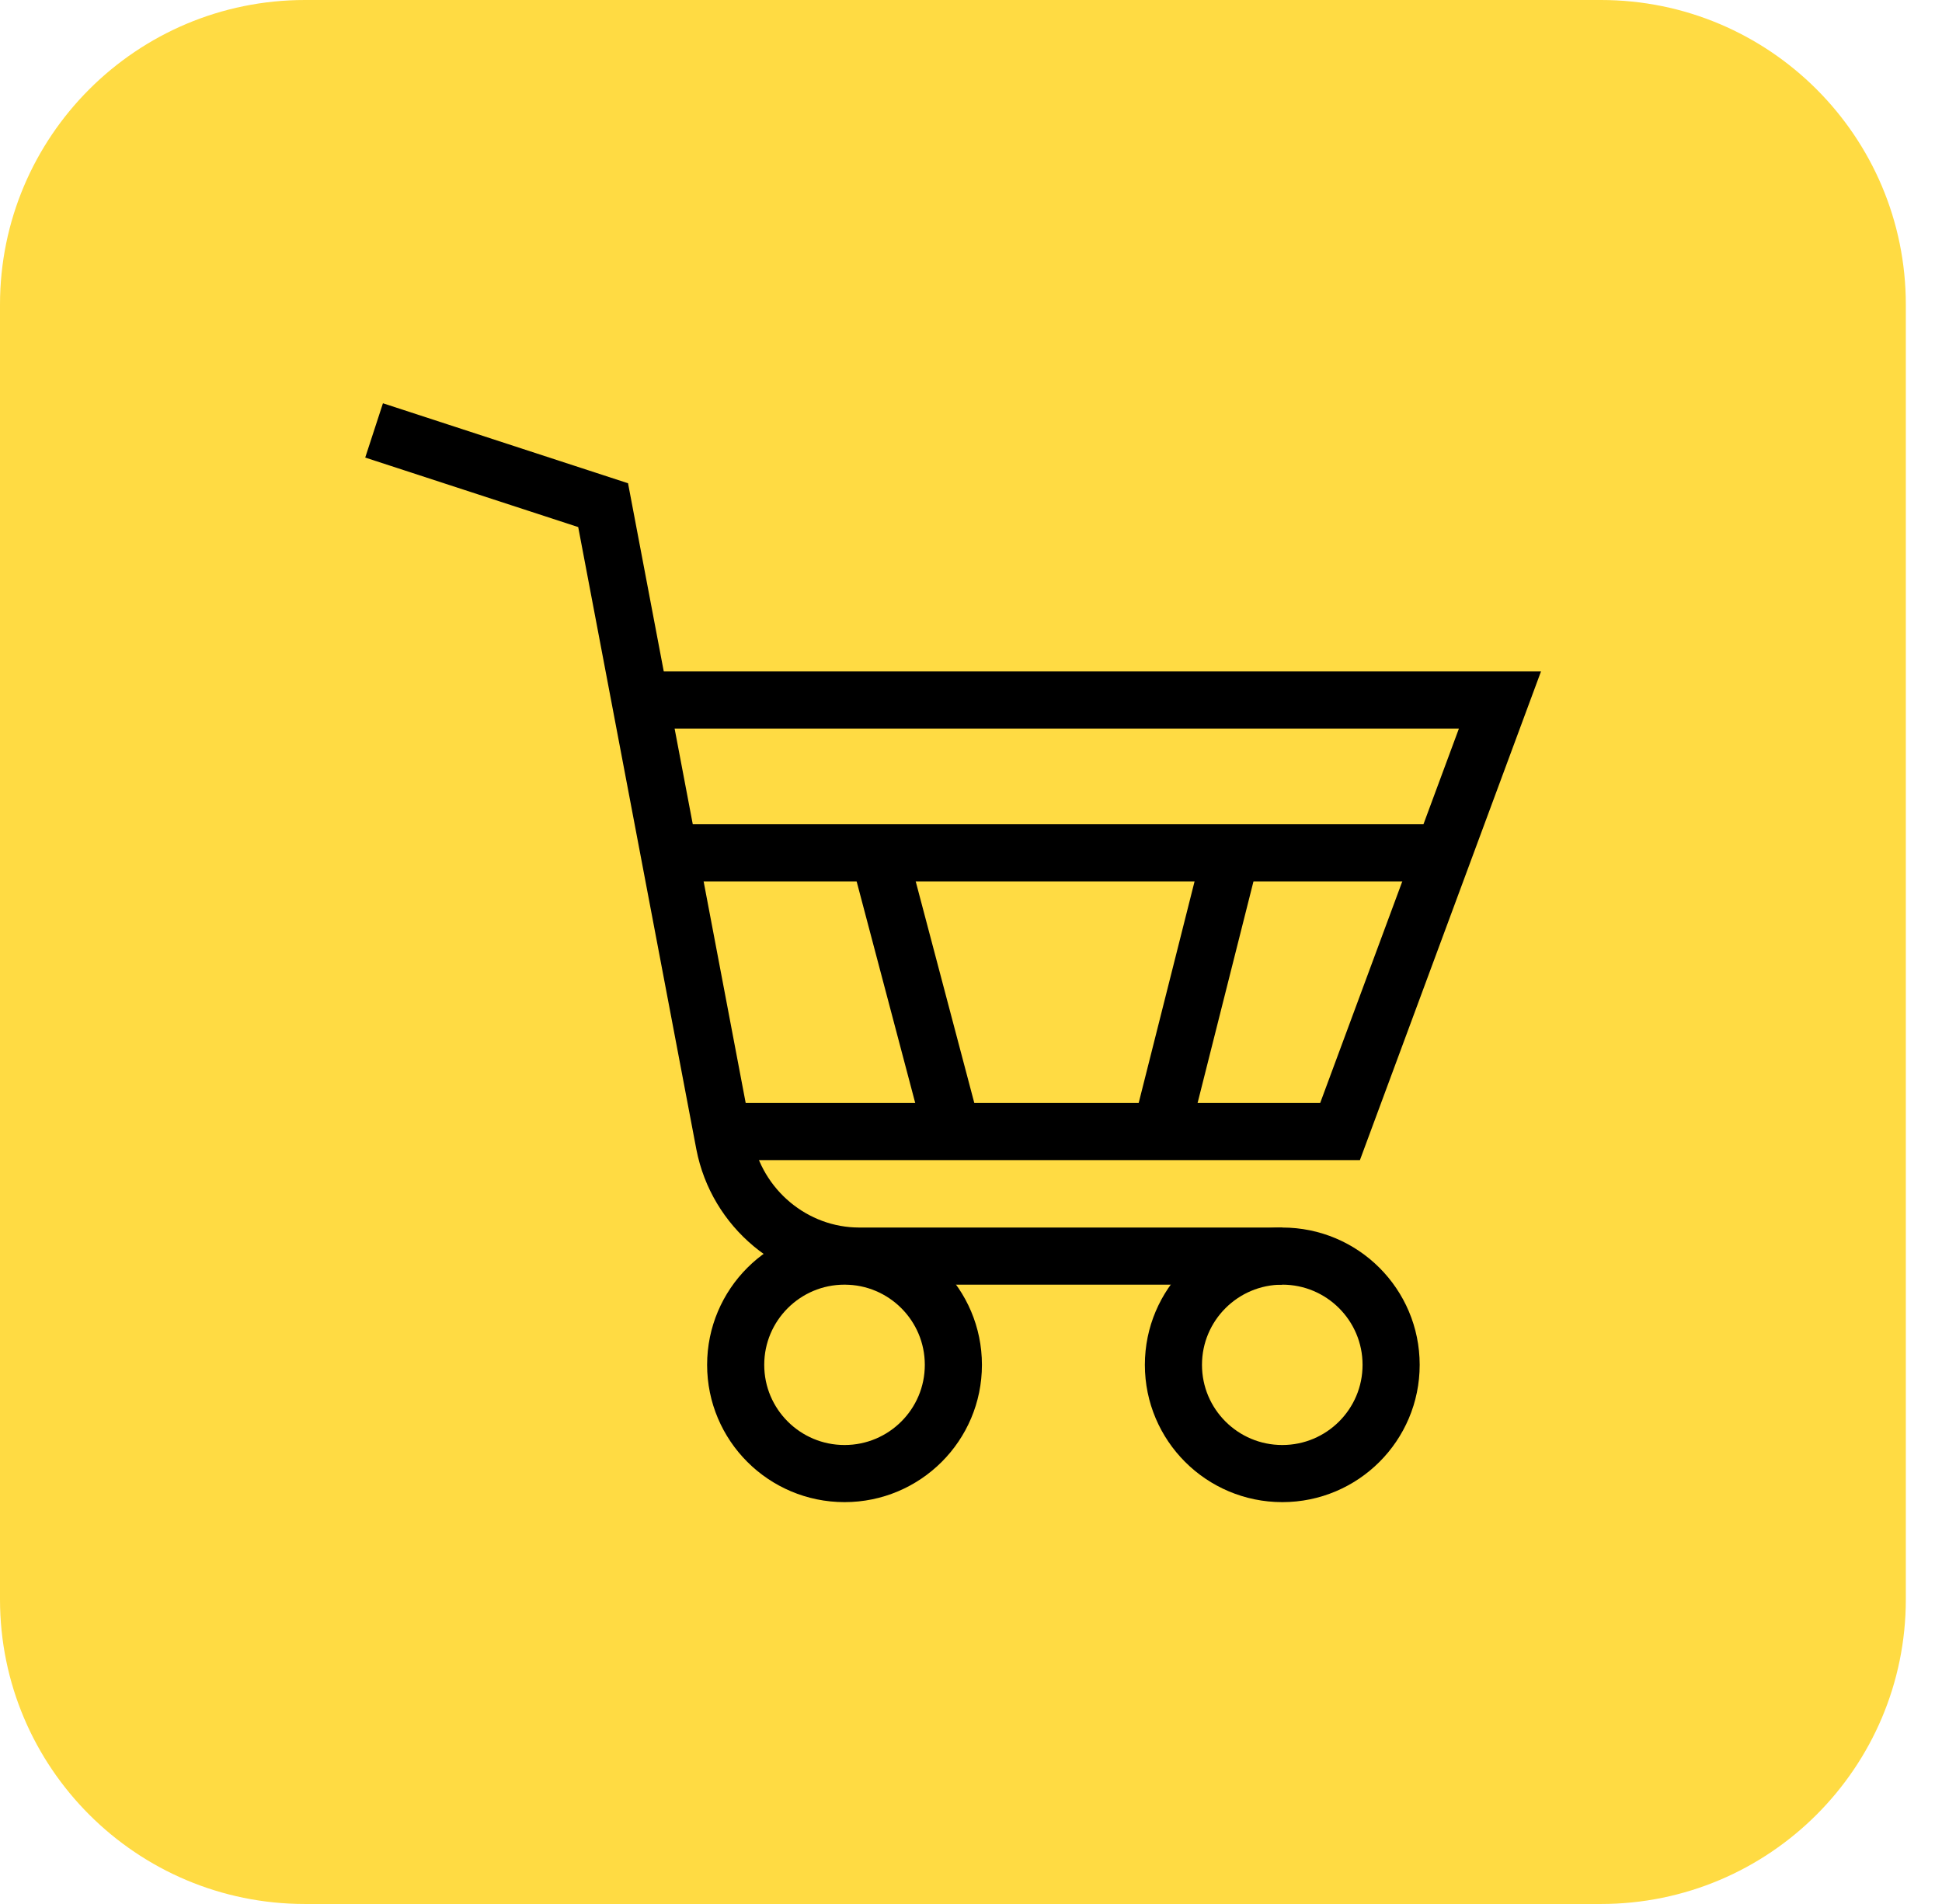
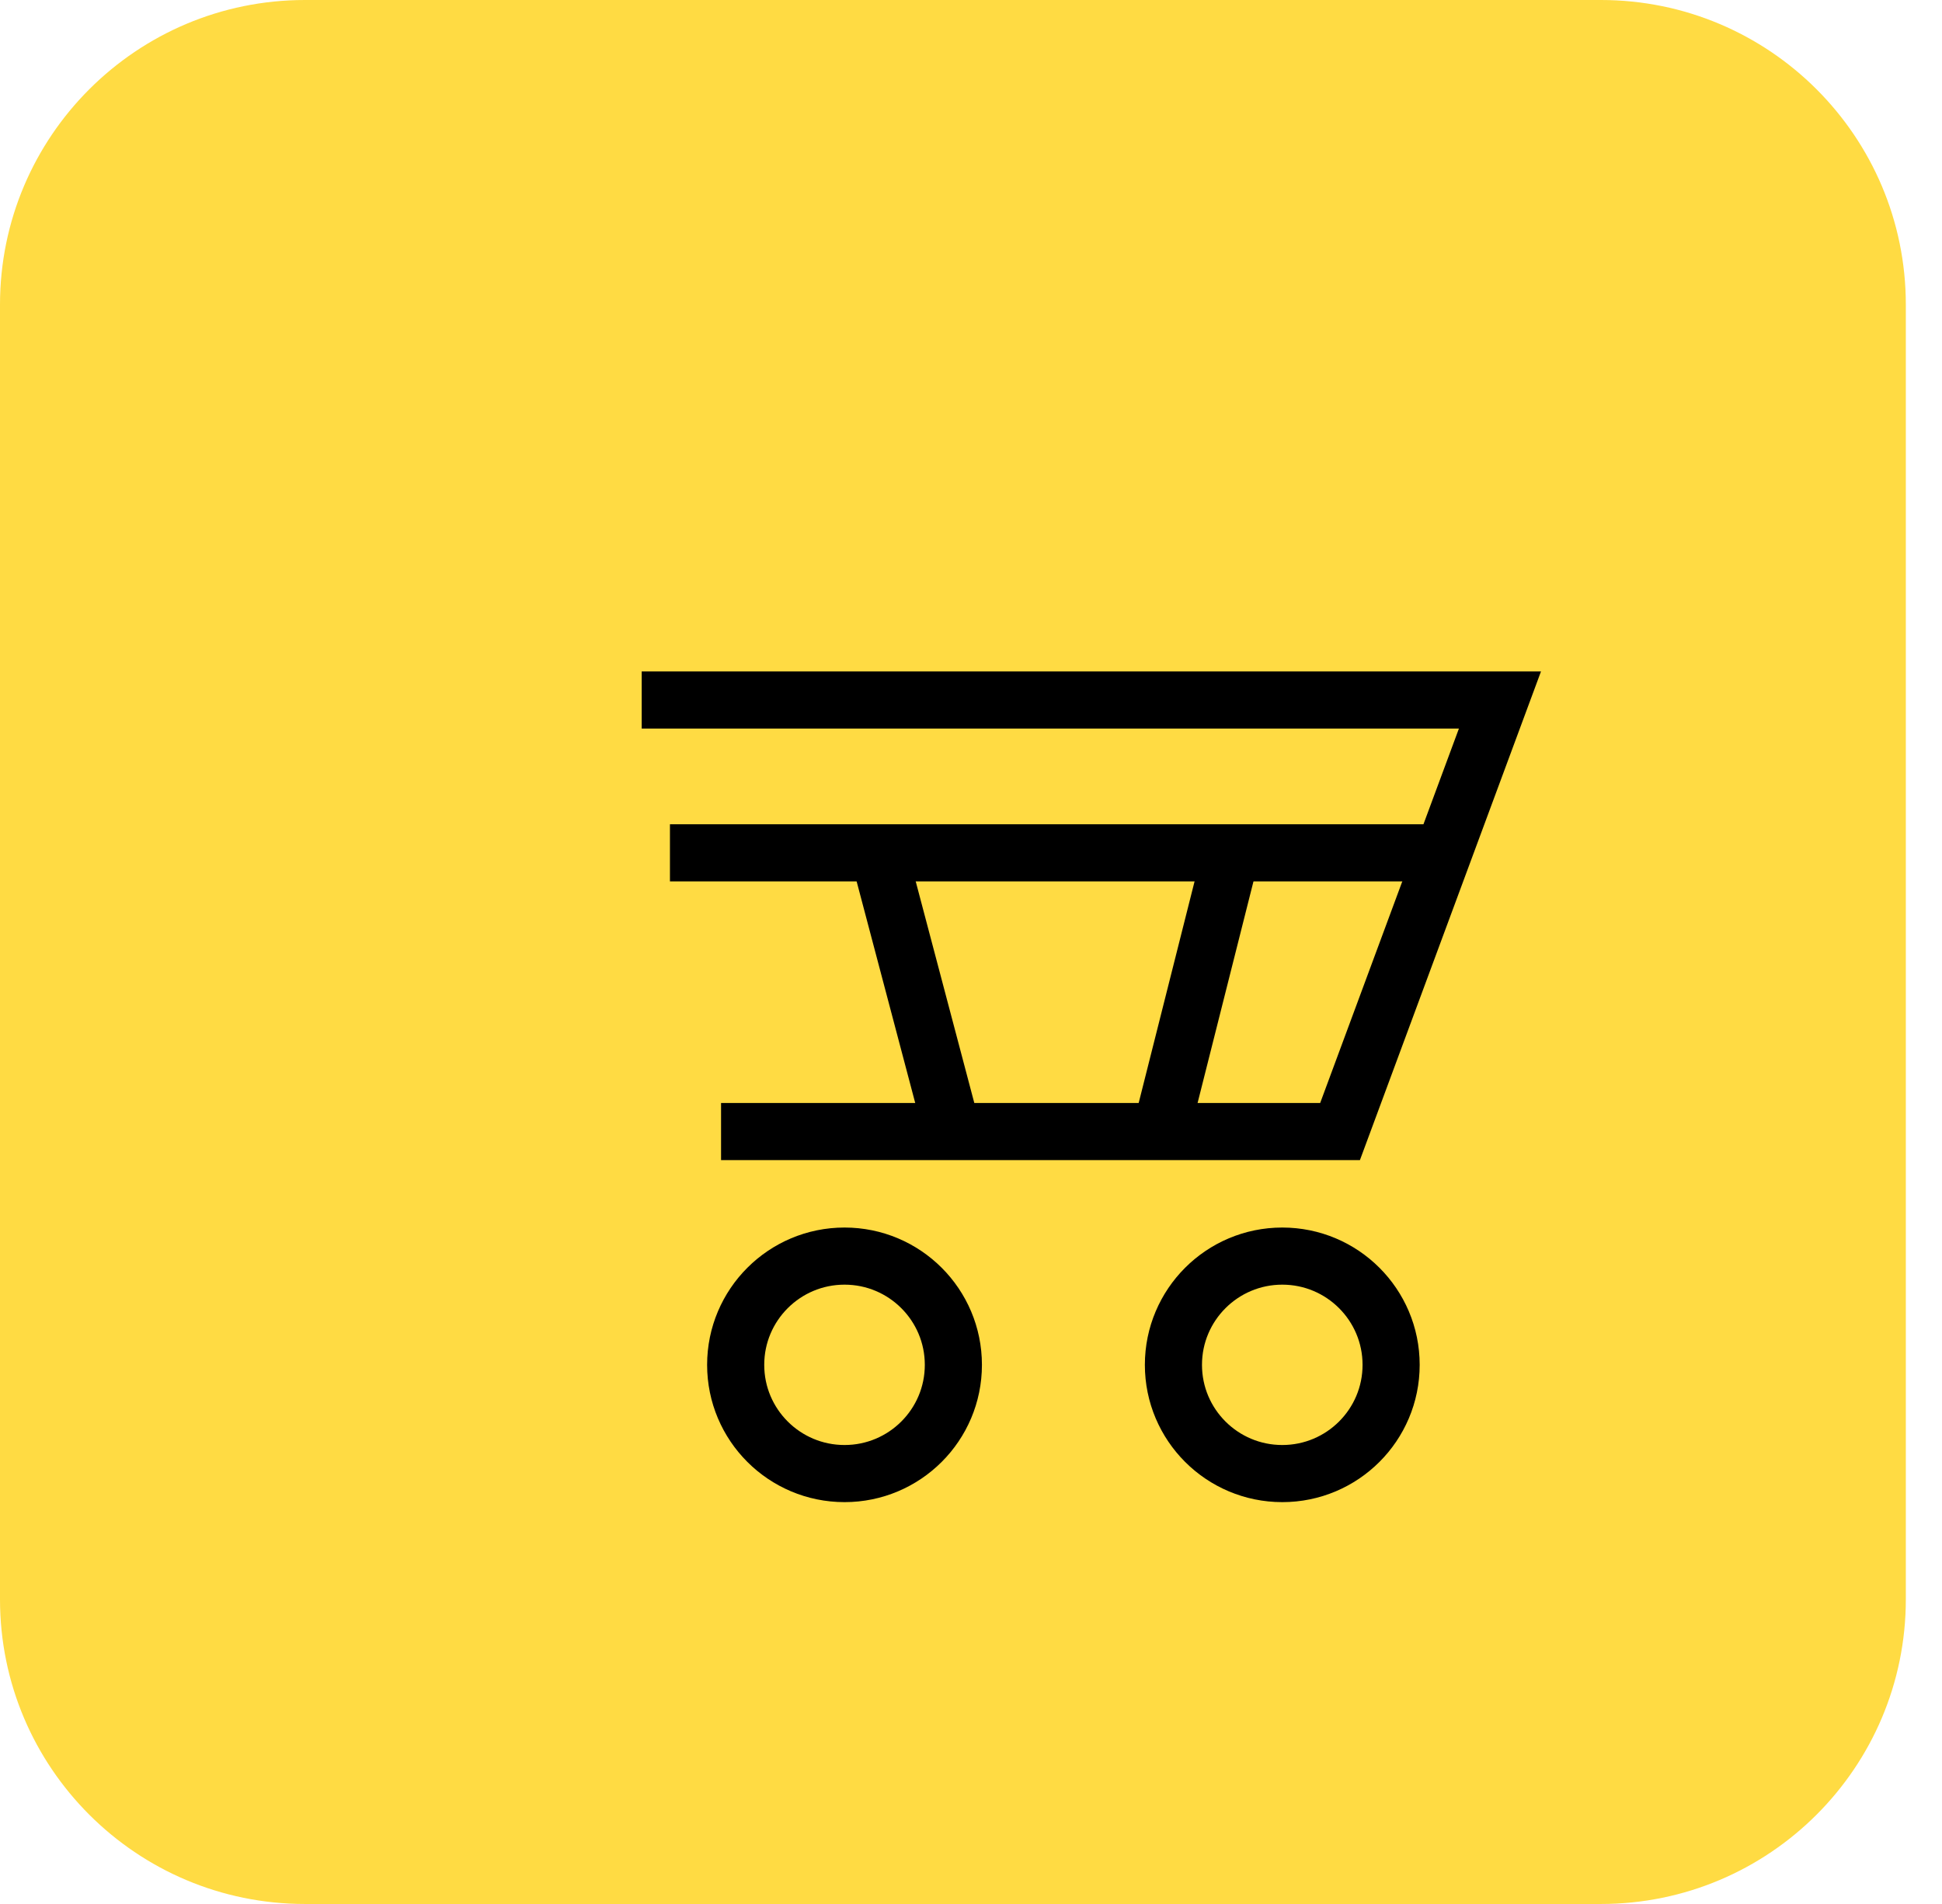
<svg xmlns="http://www.w3.org/2000/svg" width="51" height="50" viewBox="0 0 51 50" fill="none">
  <path d="M42.041 0H8.009C3.586 0 0 3.582 0 8.001V41.999C0 46.418 3.586 50 8.009 50H42.041C46.464 50 50.05 46.418 50.05 41.999V8.001C50.05 3.582 46.464 0 42.041 0Z" fill="#FFDB43" />
-   <path d="M9.824 11.303L15.839 13.266L19.024 30.042C19.352 31.737 20.841 32.986 22.567 32.986H33.673" stroke="black" stroke-width="1.5" stroke-miterlimit="10" />
  <path d="M18.936 29.715H35.192L39.391 18.383H16.852" stroke="black" stroke-width="1.5" stroke-miterlimit="10" />
  <path d="M37.9 22.396H17.594" stroke="black" stroke-width="1.5" stroke-miterlimit="10" />
  <path d="M23.074 22.396L25.009 29.714" stroke="black" stroke-width="1.5" stroke-miterlimit="10" />
  <path d="M32.334 22.396L30.488 29.714" stroke="black" stroke-width="1.5" stroke-miterlimit="10" />
  <path d="M33.675 38.697C35.253 38.697 36.533 37.419 36.533 35.842C36.533 34.265 35.253 32.986 33.675 32.986C32.096 32.986 30.816 34.265 30.816 35.842C30.816 37.419 32.096 38.697 33.675 38.697Z" stroke="black" stroke-width="1.5" stroke-miterlimit="10" />
  <path d="M22.179 38.697C23.757 38.697 25.037 37.419 25.037 35.842C25.037 34.265 23.757 32.986 22.179 32.986C20.6 32.986 19.32 34.265 19.32 35.842C19.32 37.419 20.6 38.697 22.179 38.697Z" stroke="black" stroke-width="1.5" stroke-miterlimit="10" />
</svg>